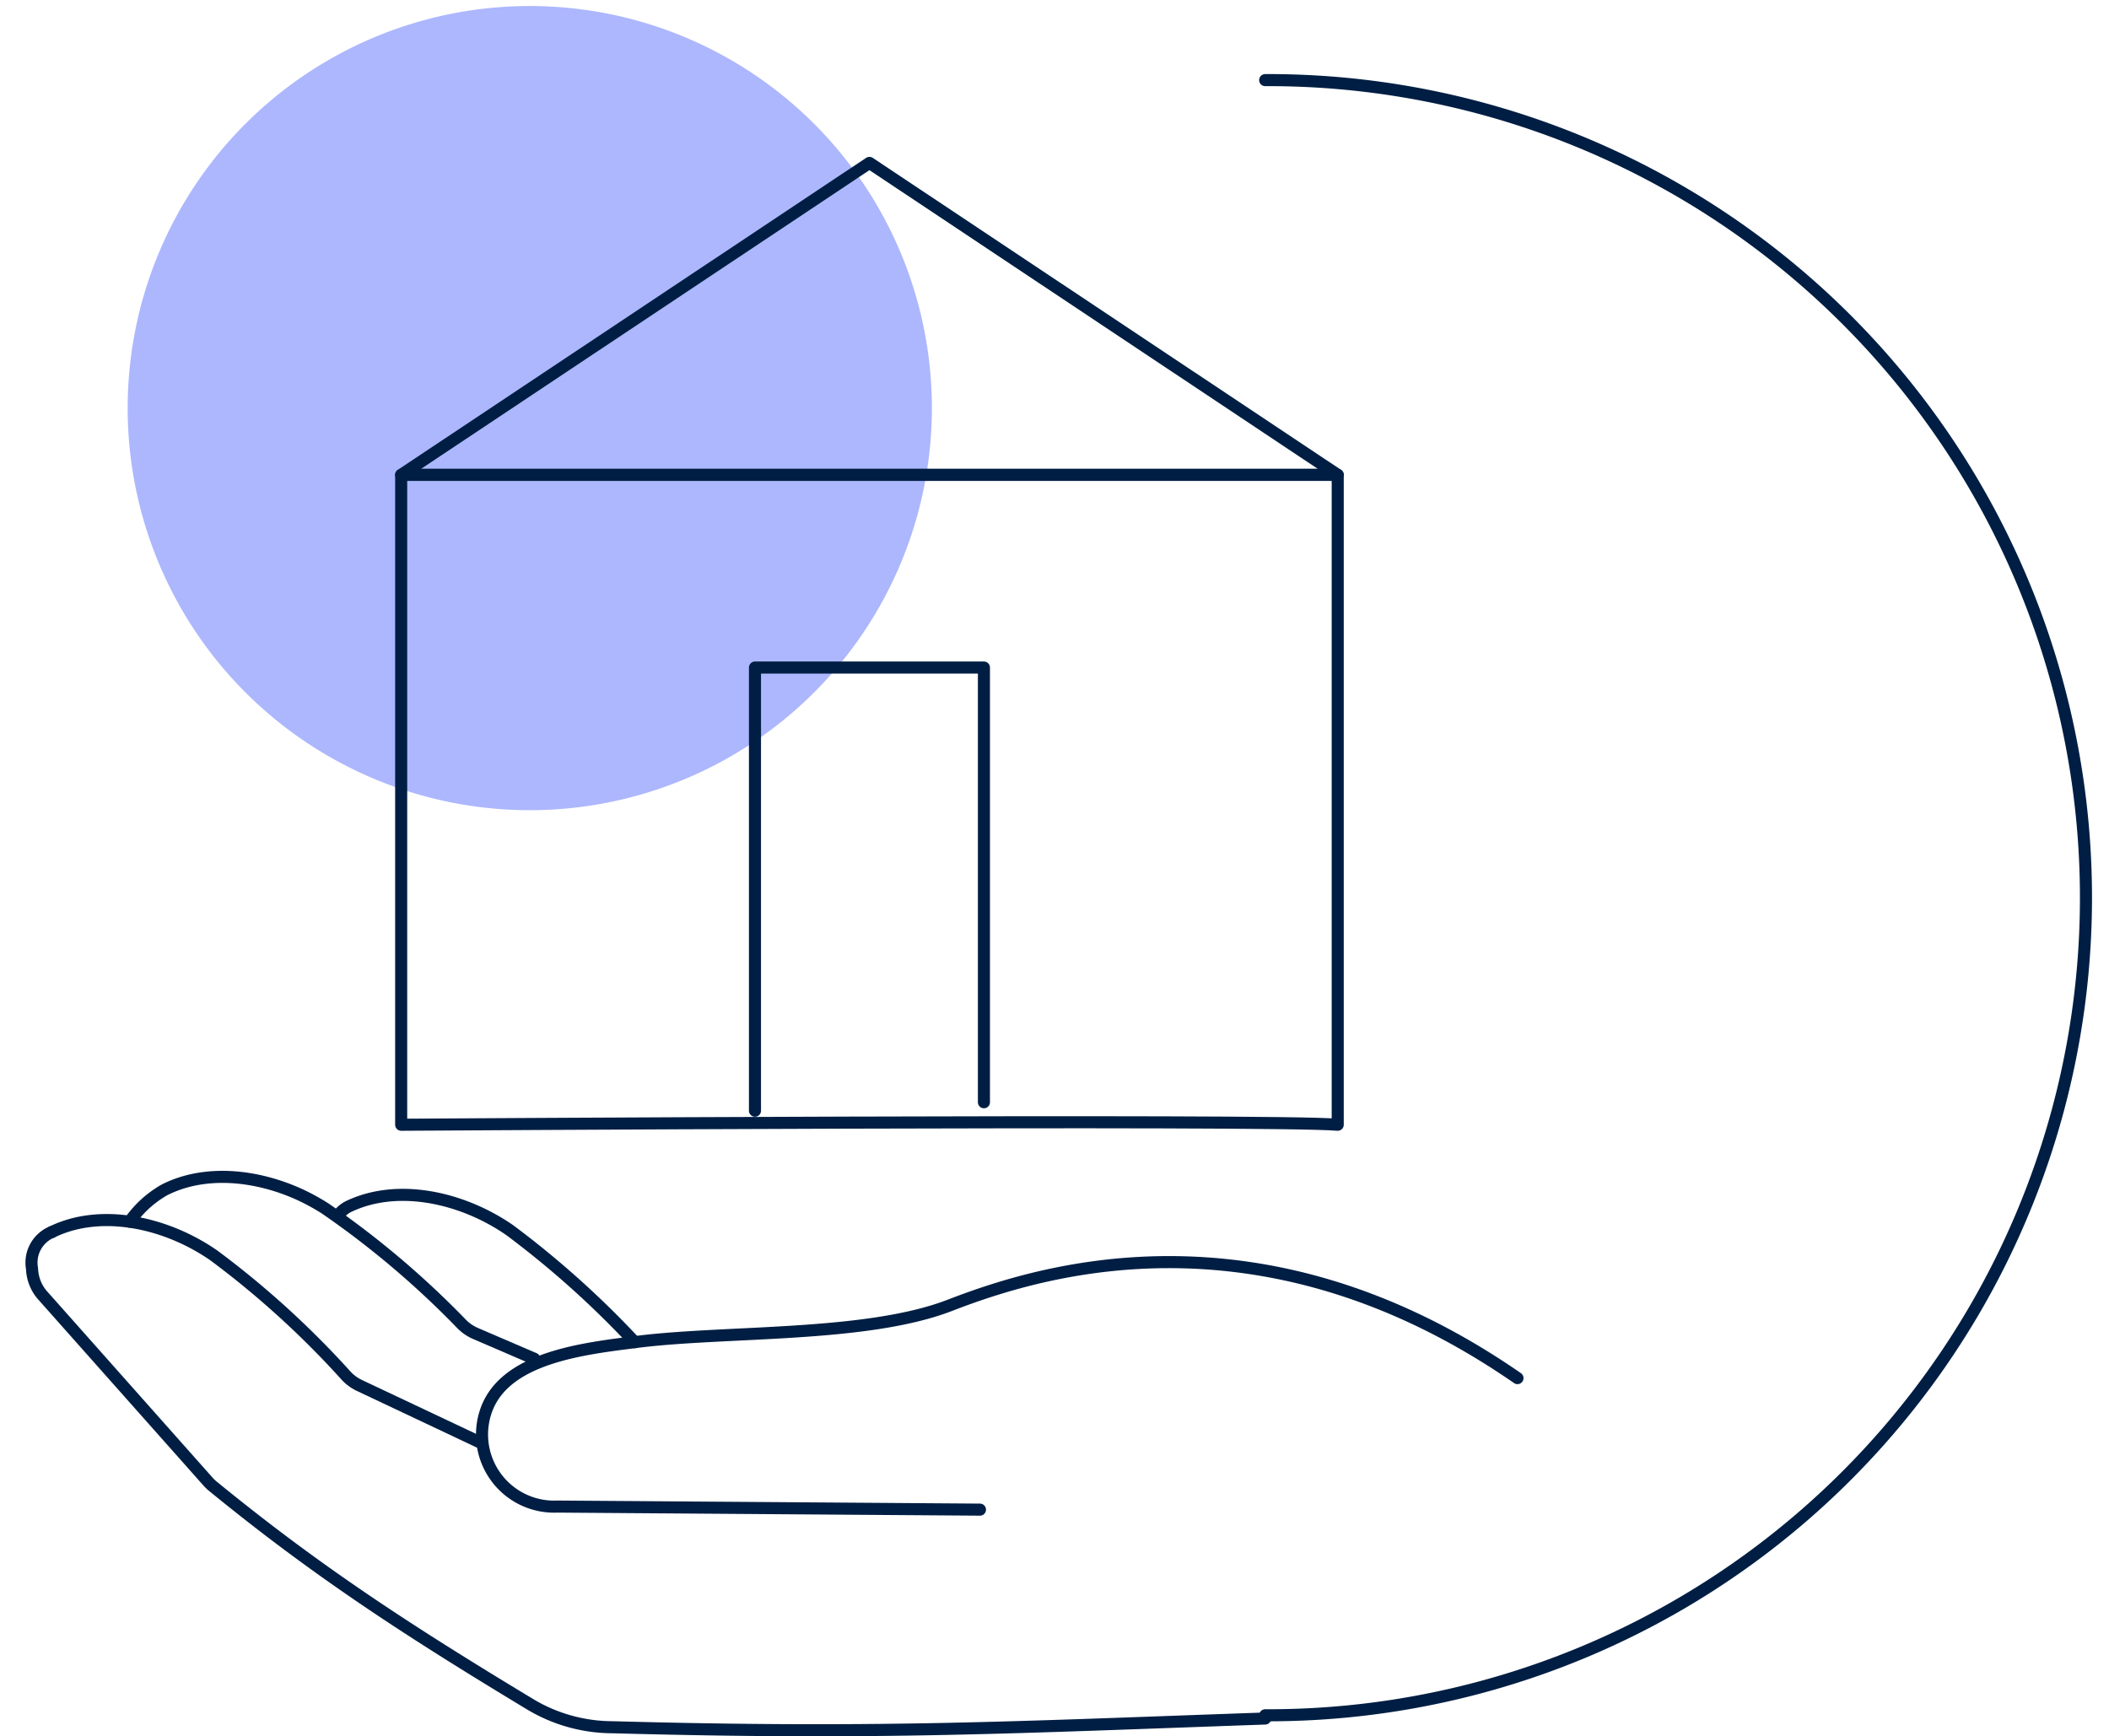
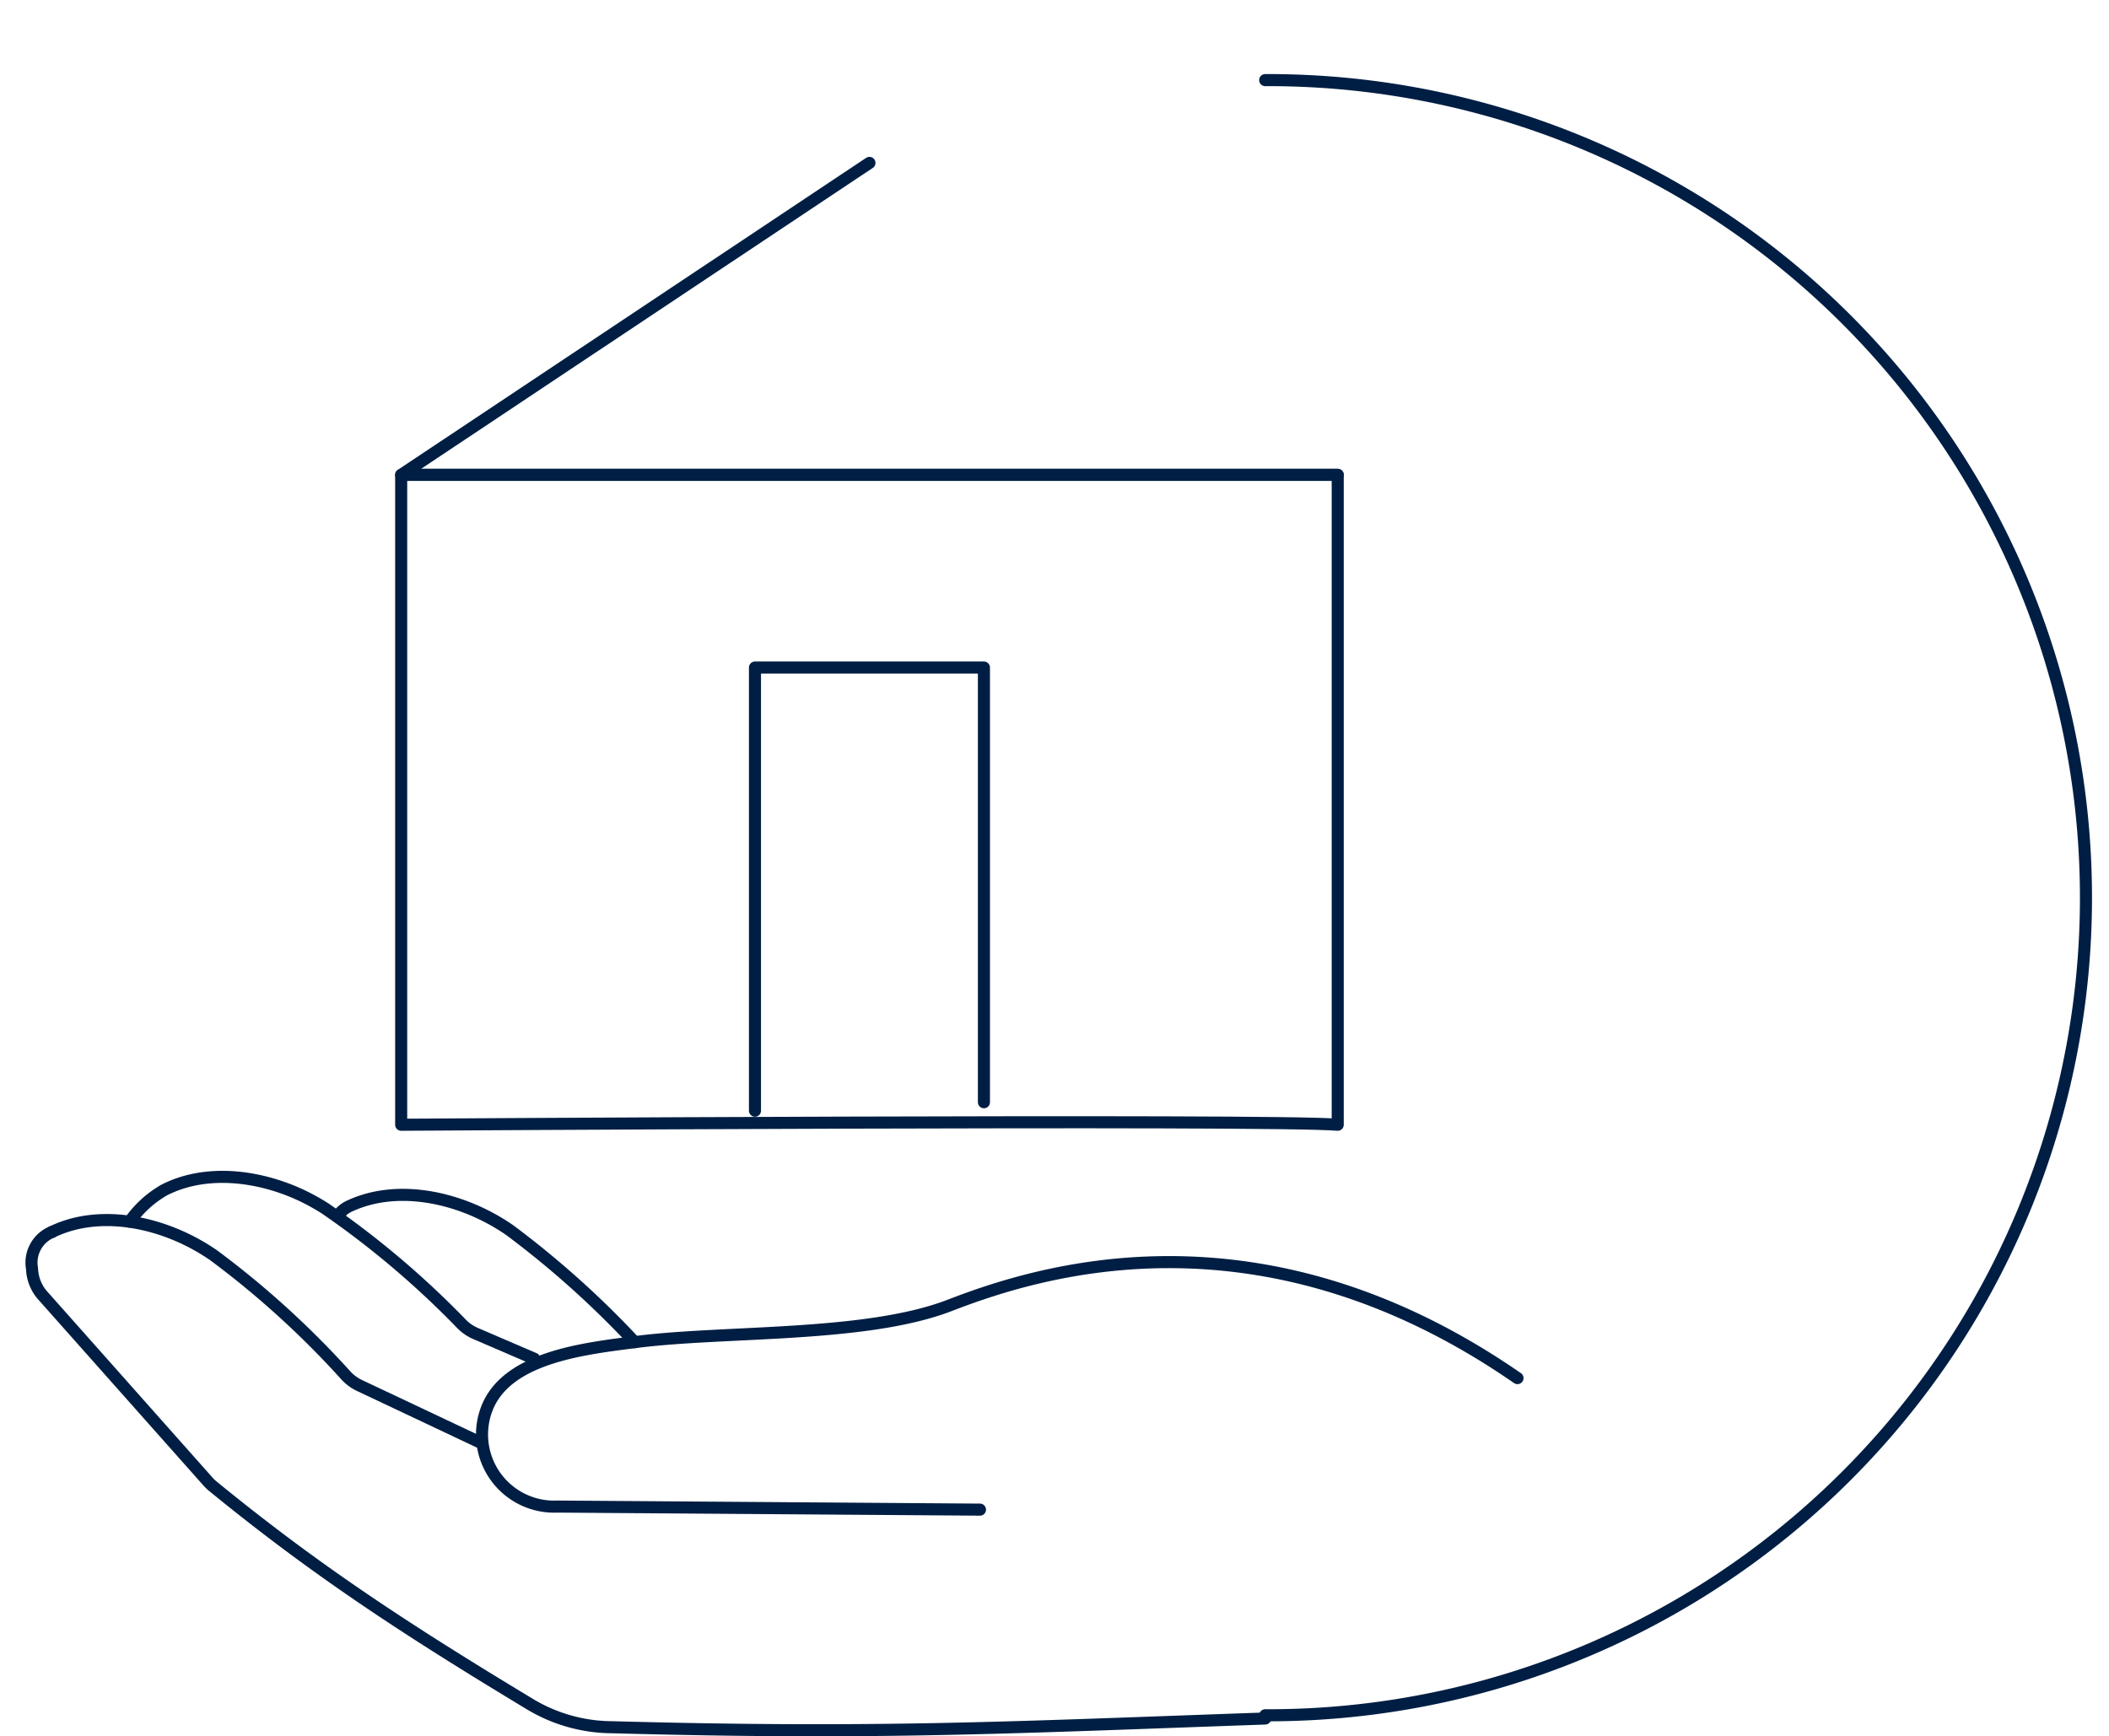
<svg xmlns="http://www.w3.org/2000/svg" viewBox="-0.5 -0.5 174.79 143.91">
  <defs>
    <clipPath id="clip-path">
      <rect id="Rectangle_81" data-name="Rectangle 81" width="173.787" height="140.598" fill="none" stroke="#001e43" stroke-width="1" />
    </clipPath>
  </defs>
  <g id="Groupe_107" data-name="Groupe 107" transform="translate(-1134 -1924.526)">
-     <path id="Tracé_235" data-name="Tracé 235" d="M77.933,63.649A33.326,33.326,0,1,1,44.607,30.322,33.326,33.326,0,0,1,77.933,63.649" transform="translate(1132.8 1894.204)" fill="#adb7fd" />
    <g id="Groupe_106" data-name="Groupe 106" transform="translate(1134 1929)">
      <g id="Groupe_105" data-name="Groupe 105" clip-path="url(#clip-path)">
        <path id="Tracé_226" data-name="Tracé 226" d="M3.8,97.142a2.745,2.745,0,0,0-1.644,3.035,3.556,3.556,0,0,0,.8,2.13l13.766,15.5a3.755,3.755,0,0,0,.431.415c8.51,6.955,15.919,11.809,26.29,18.064a13.314,13.314,0,0,0,6.8,1.9c22.293.612,33.385,0,54.113-.722" fill="none" stroke="#001e43" stroke-linecap="round" stroke-linejoin="round" stroke-width="1" />
        <path id="Tracé_227" data-name="Tracé 227" d="M39.413,114.64l-10.108-4.773a3.659,3.659,0,0,1-1.234-.944,75.16,75.16,0,0,0-10.855-9.847C13.273,96.343,7.879,95.149,3.8,97.142" fill="none" stroke="#001e43" stroke-linecap="round" stroke-linejoin="round" stroke-width="1" />
        <path id="Tracé_228" data-name="Tracé 228" d="M125.266,109.25c-21.526-14.9-40.054-8.731-47.07-6.023-6.955,2.676-18.575,2.078-25.988,3.029-4.351.556-10.518,1.256-12.281,5.328a5.979,5.979,0,0,0,5.768,8.313l35.022.254" fill="none" stroke="#001e43" stroke-linecap="round" stroke-linejoin="round" stroke-width="1" />
        <path id="Tracé_229" data-name="Tracé 229" d="M43.788,107.65l-4.866-2.094a3.659,3.659,0,0,1-1.264-.9,74.737,74.737,0,0,0-11.2-9.462,17.972,17.972,0,0,0-2.177-1.186c-3.592-1.621-7.782-2.03-11.069-.4a3.768,3.768,0,0,0-.43.251,8.757,8.757,0,0,0-2.537,2.423" fill="none" stroke="#001e43" stroke-linecap="round" stroke-linejoin="round" stroke-width="1" />
        <path id="Tracé_230" data-name="Tracé 230" d="M52.109,106.272A77.557,77.557,0,0,0,41.751,96.99c-3.945-2.736-9.341-3.928-13.416-1.935a2.412,2.412,0,0,0-.8.685" fill="none" stroke="#001e43" stroke-linecap="round" stroke-linejoin="round" stroke-width="1" />
        <path id="Tracé_231" data-name="Tracé 231" d="M32.749,77.076V34.385h77.619V88.25c-5.311-.467-77.619,0-77.619,0Z" fill="none" stroke="#001e43" stroke-linecap="round" stroke-linejoin="round" stroke-width="1" />
-         <path id="Tracé_232" data-name="Tracé 232" d="M71.558,8.528,32.748,34.385h77.62Z" fill="none" stroke="#001e43" stroke-linecap="round" stroke-linejoin="round" stroke-width="1" />
+         <path id="Tracé_232" data-name="Tracé 232" d="M71.558,8.528,32.748,34.385h77.62" fill="none" stroke="#001e43" stroke-linecap="round" stroke-linejoin="round" stroke-width="1" />
        <path id="Tracé_233" data-name="Tracé 233" d="M62.071,87.087V50.355H81.046v36.03" fill="none" stroke="#001e43" stroke-linecap="round" stroke-linejoin="round" stroke-width="1" />
        <path id="Tracé_234" data-name="Tracé 234" d="M104.356,1.666a67.765,67.765,0,1,1,0,135.529" fill="none" stroke="#001e43" stroke-linecap="round" stroke-linejoin="round" stroke-width="1" />
      </g>
    </g>
  </g>
</svg>